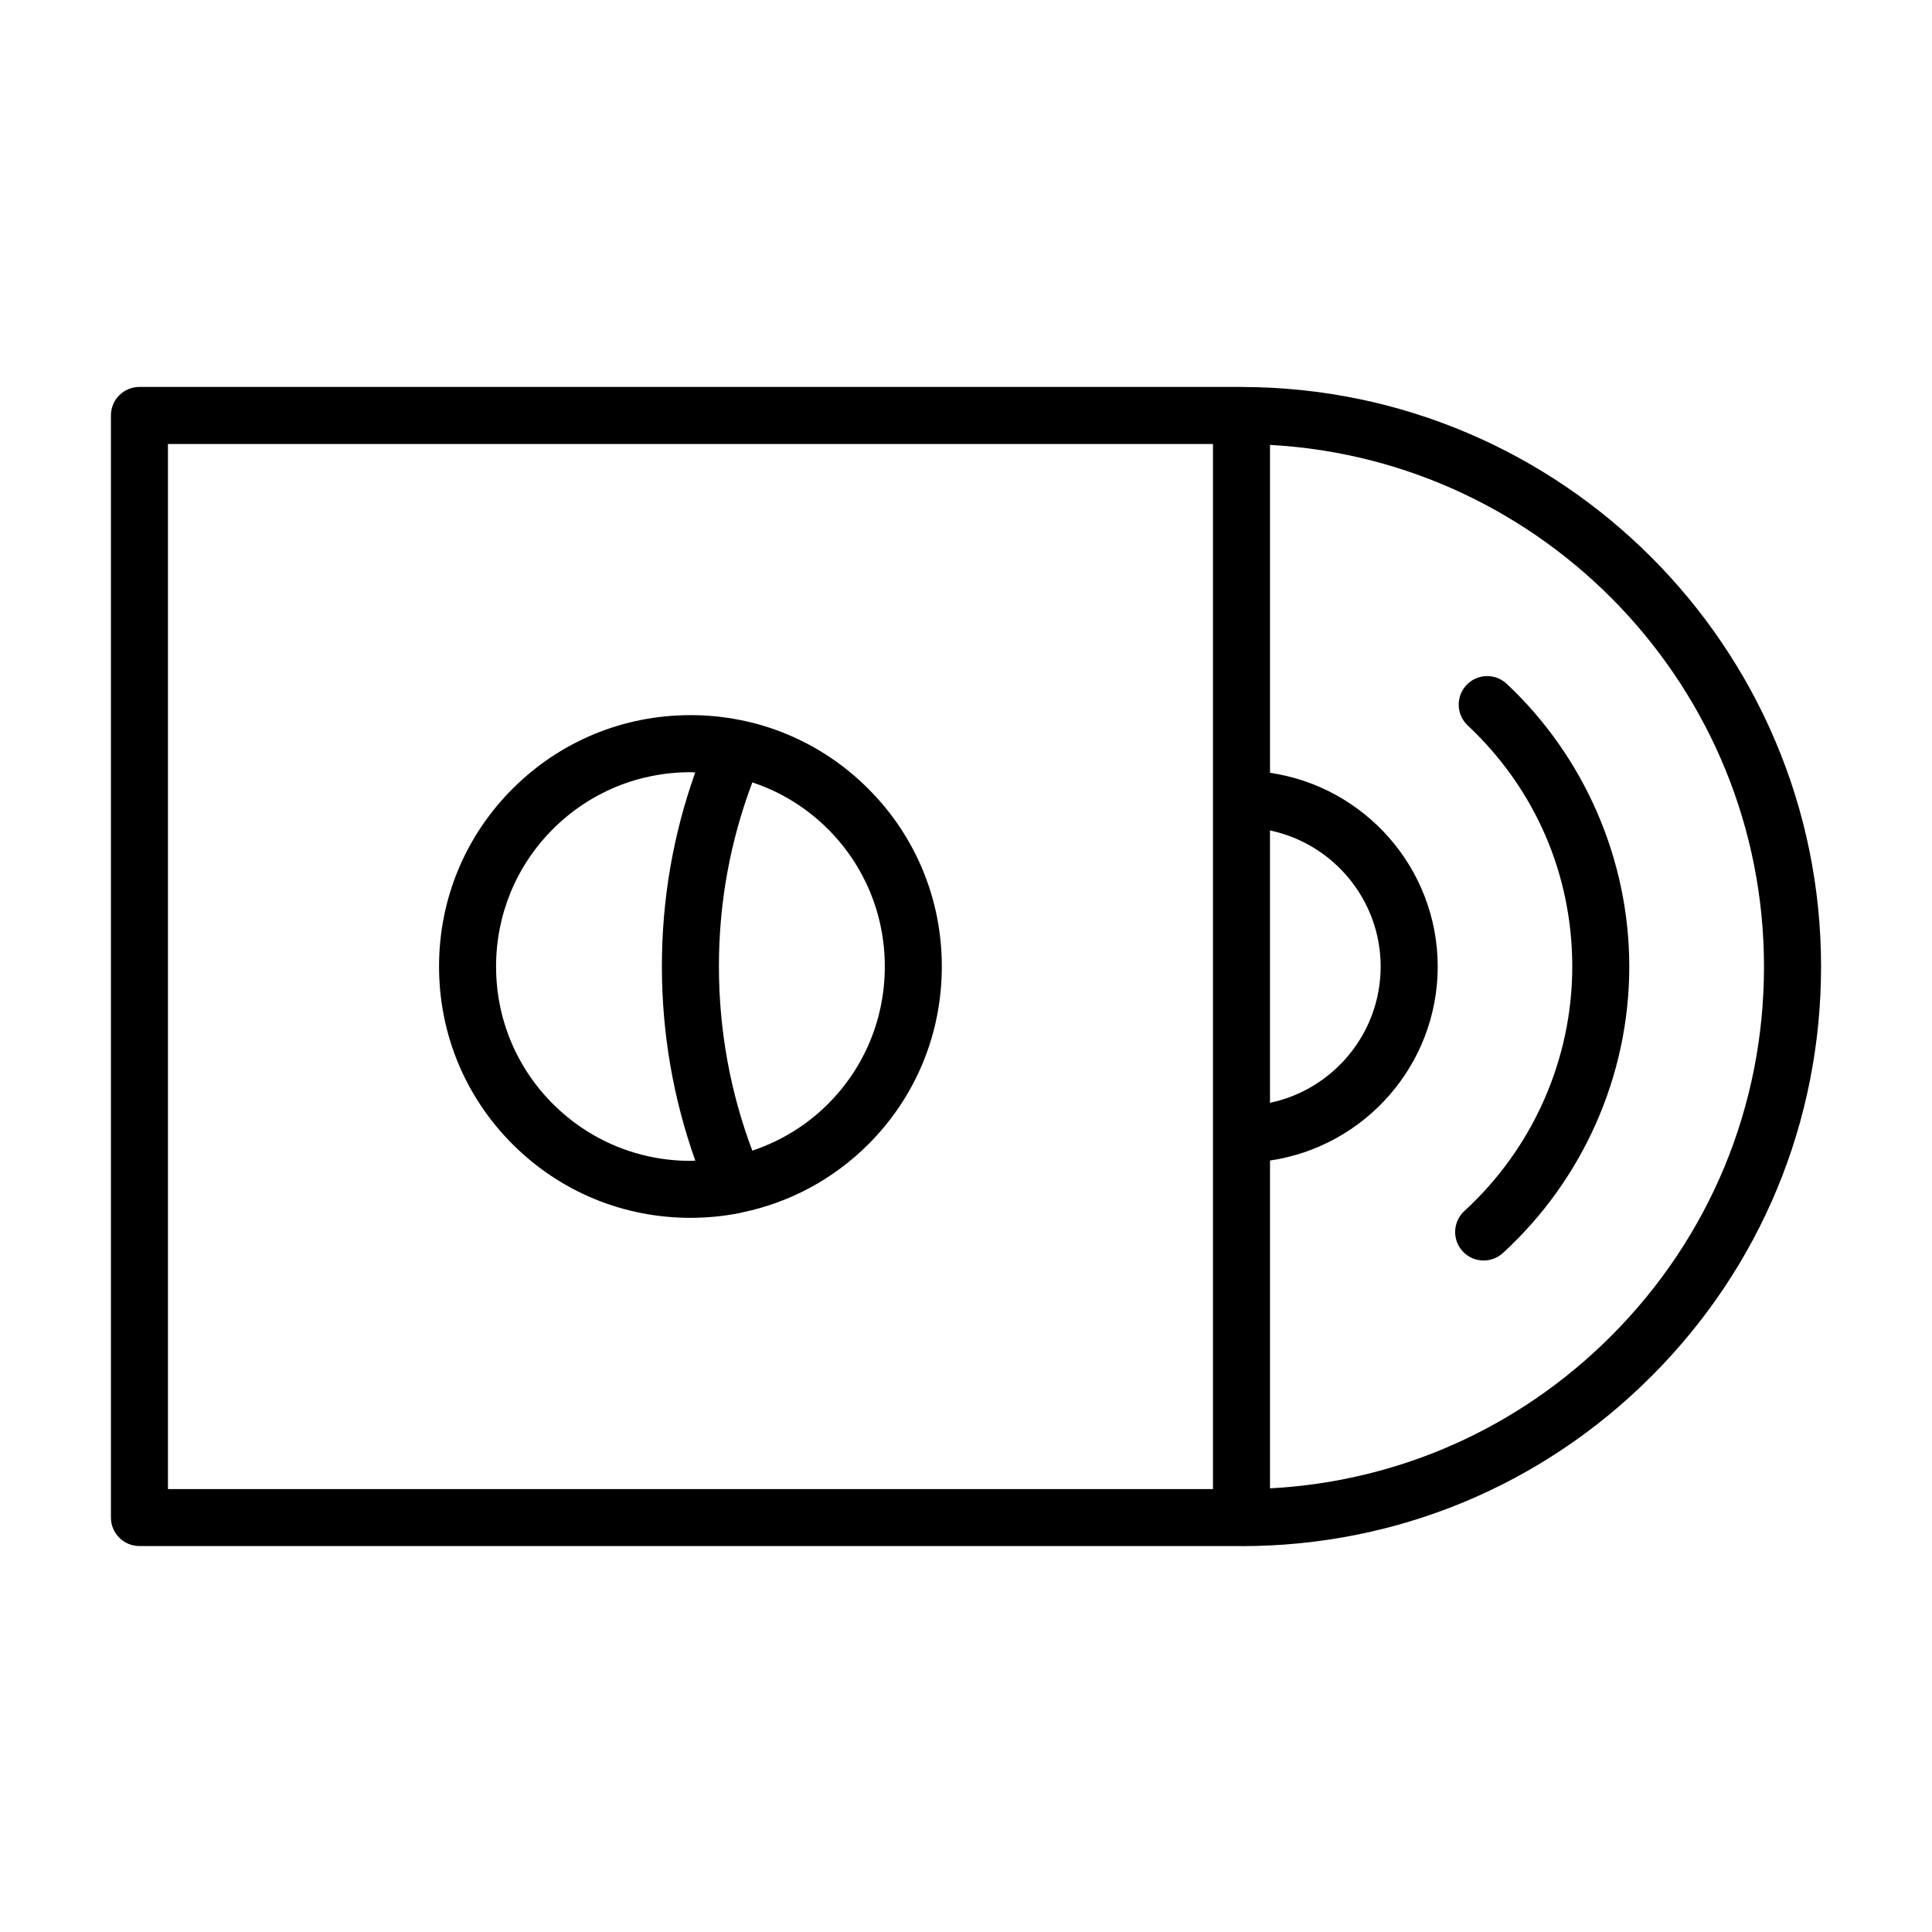
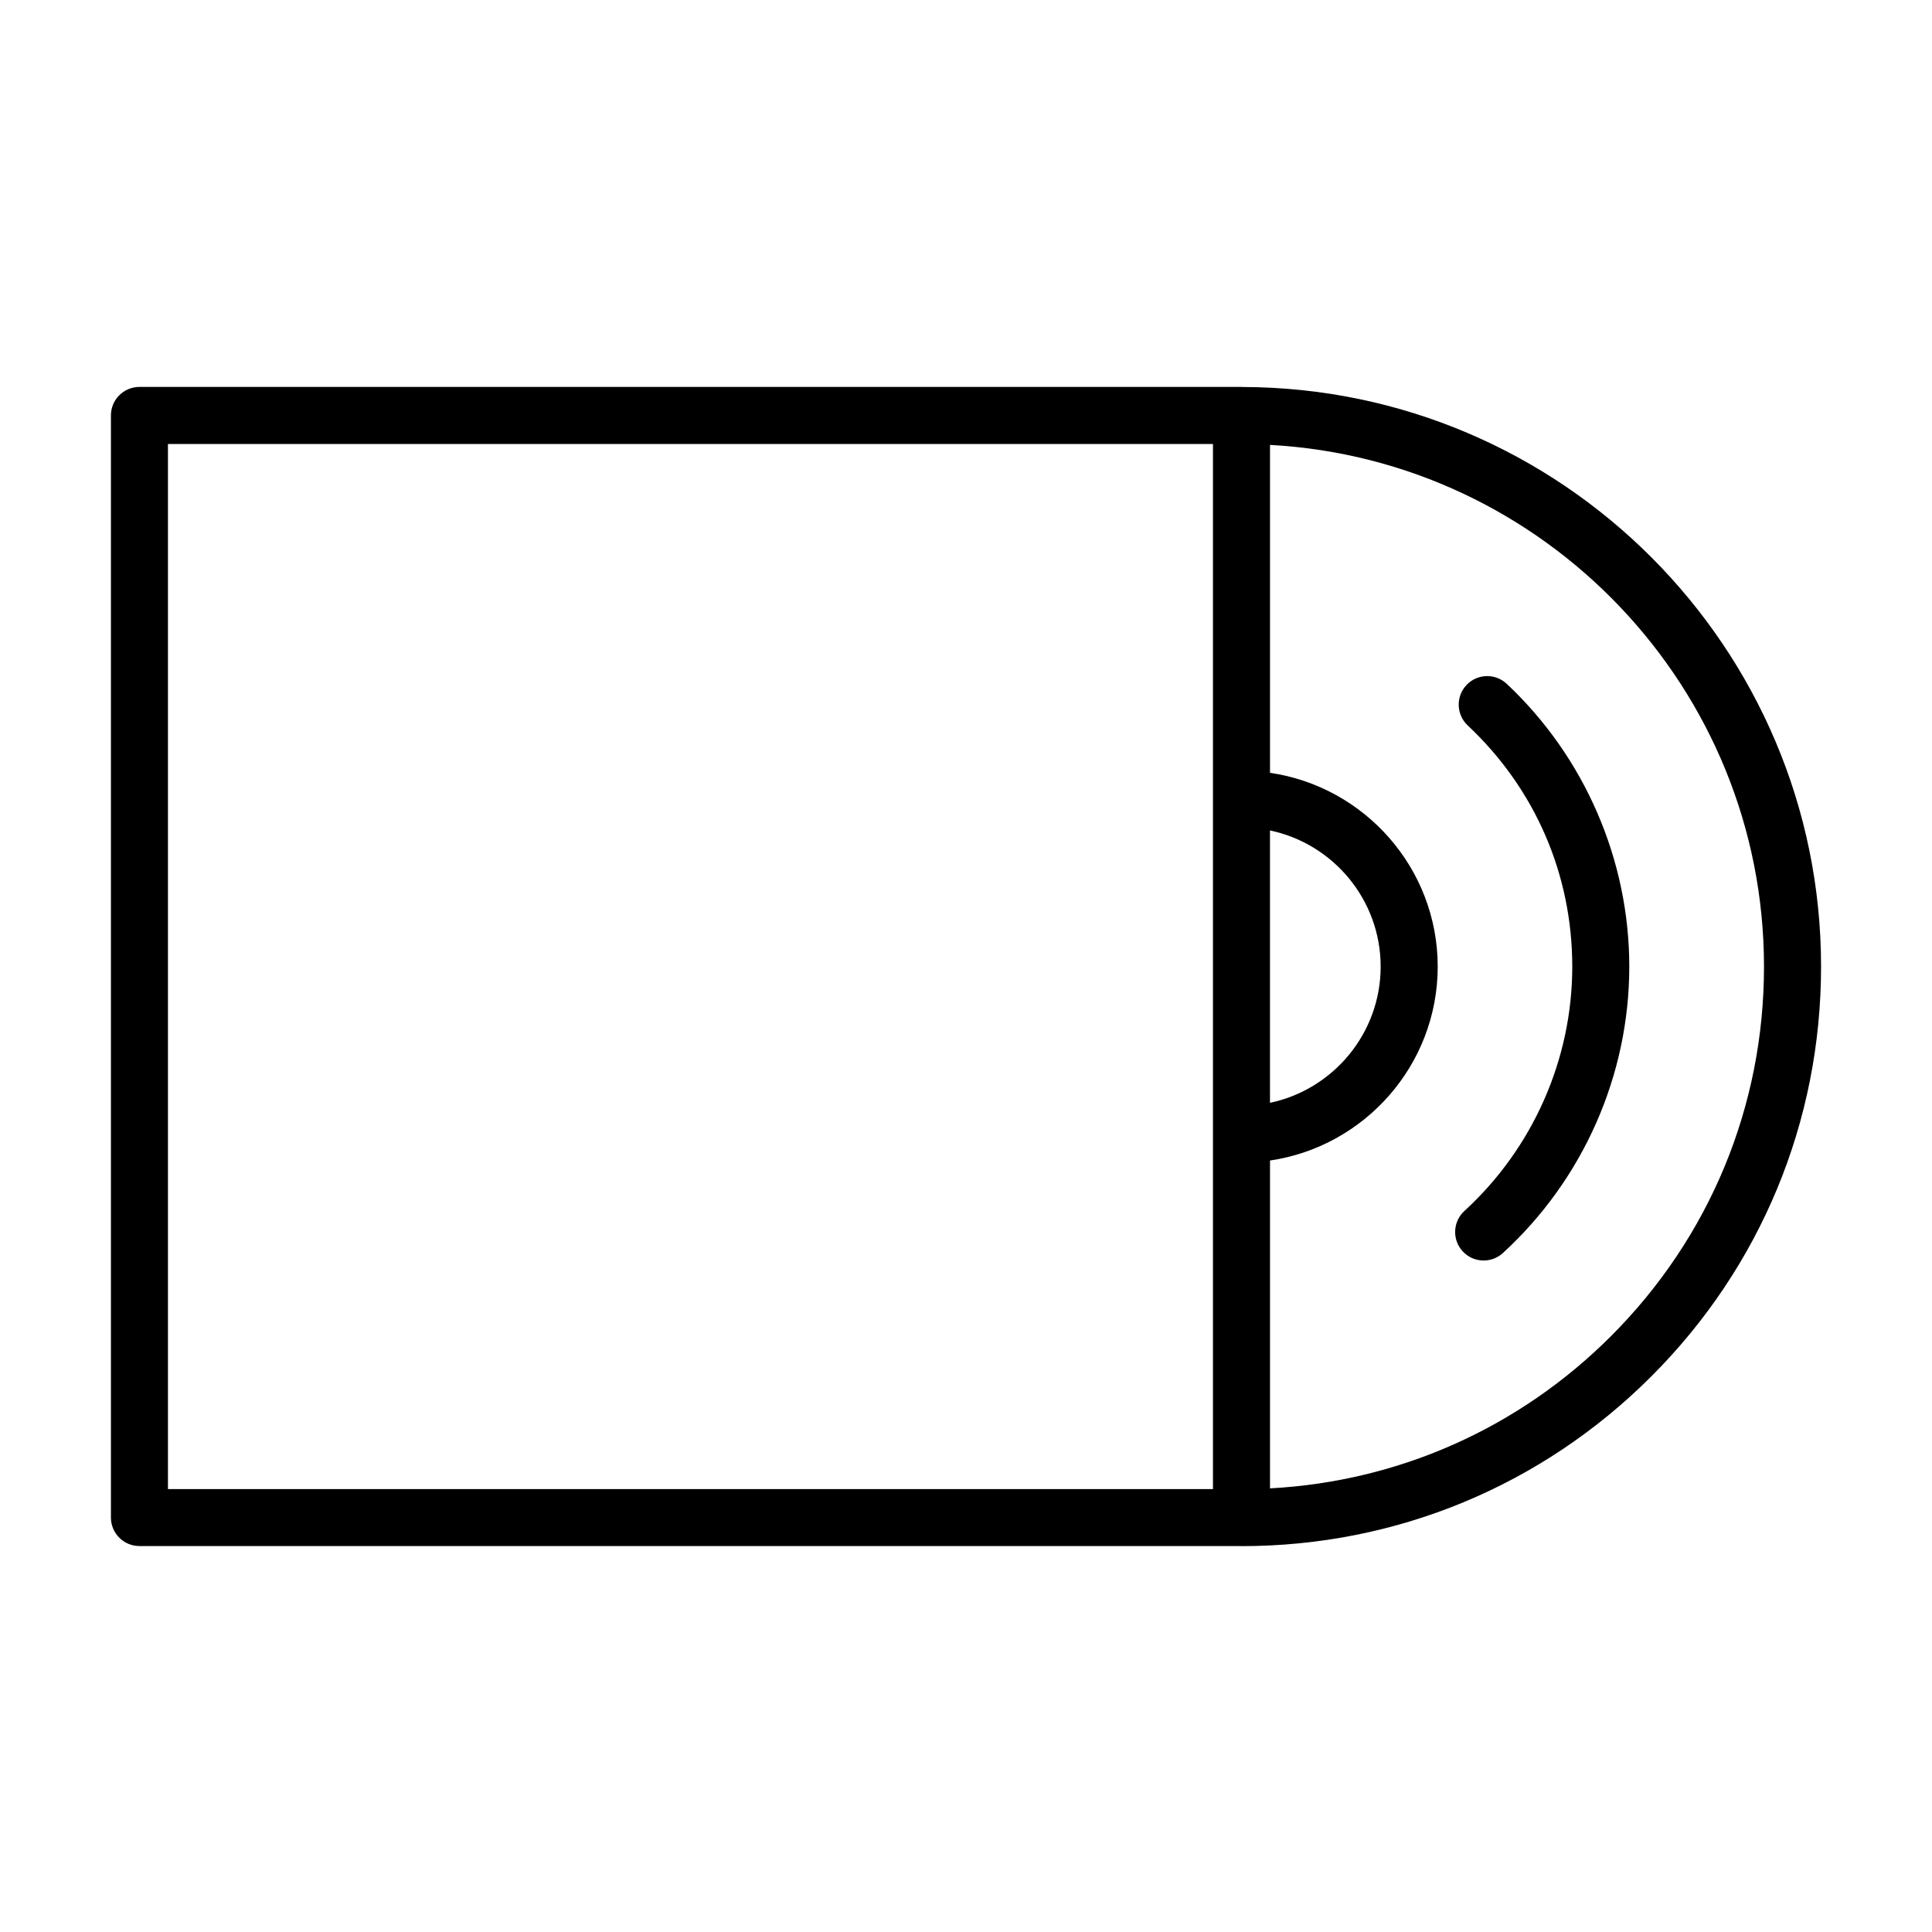
<svg xmlns="http://www.w3.org/2000/svg" fill="#000000" width="800px" height="800px" version="1.1" viewBox="144 144 512 512">
  <g>
    <path d="m473.2 246.56c-0.066 0-0.125-0.02-0.195-0.02h-292.05c-4.176 0-7.559 3.379-7.559 7.559v292.06c0 4.172 3.379 7.559 7.559 7.559h291.81c0.082 0.004 0.156 0.023 0.242 0.023 41.023 0 79.594-15.977 108.61-44.984 29.008-29.004 44.984-67.57 44.984-108.61 0-84.59-68.801-153.45-153.39-153.59zm7.359 117.52c16.715 3.492 29.32 18.344 29.332 36.074-0.016 17.746-12.625 32.602-29.332 36.102zm-292.05-102.41h276.94v182.84c0 0.035-0.012 0.066-0.012 0.102s0.012 0.066 0.012 0.102v93.91l-276.94-0.004zm382.42 236.42c-24.371 24.363-56.215 38.516-90.363 40.34v-86.879c25.074-3.688 44.422-25.297 44.445-51.387-0.02-26.094-19.367-47.691-44.445-51.363v-86.898c72.855 3.969 130.91 64.473 130.91 138.27 0.008 36.996-14.398 71.766-40.551 97.922z" />
    <path d="m543.3 325.22c-3.039-2.852-7.82-2.711-10.68 0.336-2.852 3.043-2.707 7.824 0.336 10.688 17.871 16.777 27.711 39.484 27.711 63.93 0 24.512-10.418 48.109-28.586 64.746-3.078 2.82-3.289 7.602-0.473 10.676 1.492 1.629 3.531 2.453 5.57 2.453 1.824 0 3.652-0.656 5.106-1.984 21.289-19.488 33.492-47.152 33.492-75.891 0.012-28.25-11.828-55.57-32.477-74.953z" />
-     <path d="m326.98 333.52c-17.809 0-34.547 6.922-47.125 19.492-12.574 12.566-19.504 29.301-19.504 47.121 0 17.82 6.926 34.555 19.508 47.125 12.59 12.566 29.32 19.48 47.121 19.48 4.473 0 8.879-0.438 13.164-1.293 0.266-0.047 0.527-0.121 0.797-0.195 12.469-2.641 23.938-8.781 33.172-17.996 12.566-12.559 19.48-29.297 19.48-47.125 0-17.801-6.918-34.531-19.48-47.09-12.574-12.586-29.316-19.52-47.133-19.52zm-36.441 103.05c-9.723-9.719-15.074-22.656-15.074-36.434 0-13.773 5.356-26.719 15.074-36.43 9.723-9.715 22.66-15.062 36.434-15.062 0.43 0 0.848 0.051 1.27 0.066-5.863 16.48-8.852 33.738-8.836 51.453 0.012 17.734 3.012 34.973 8.855 51.414-0.434 0.012-0.855 0.066-1.289 0.066-13.762-0.016-26.699-5.367-36.434-15.074zm72.887-0.004c-5.727 5.719-12.59 9.875-20.059 12.367-5.856-15.543-8.832-31.922-8.844-48.793-0.016-16.844 2.984-33.23 8.855-48.805 7.465 2.492 14.316 6.66 20.047 12.391 9.715 9.715 15.055 22.637 15.055 36.406 0 13.785-5.34 26.723-15.055 36.434z" />
  </g>
</svg>